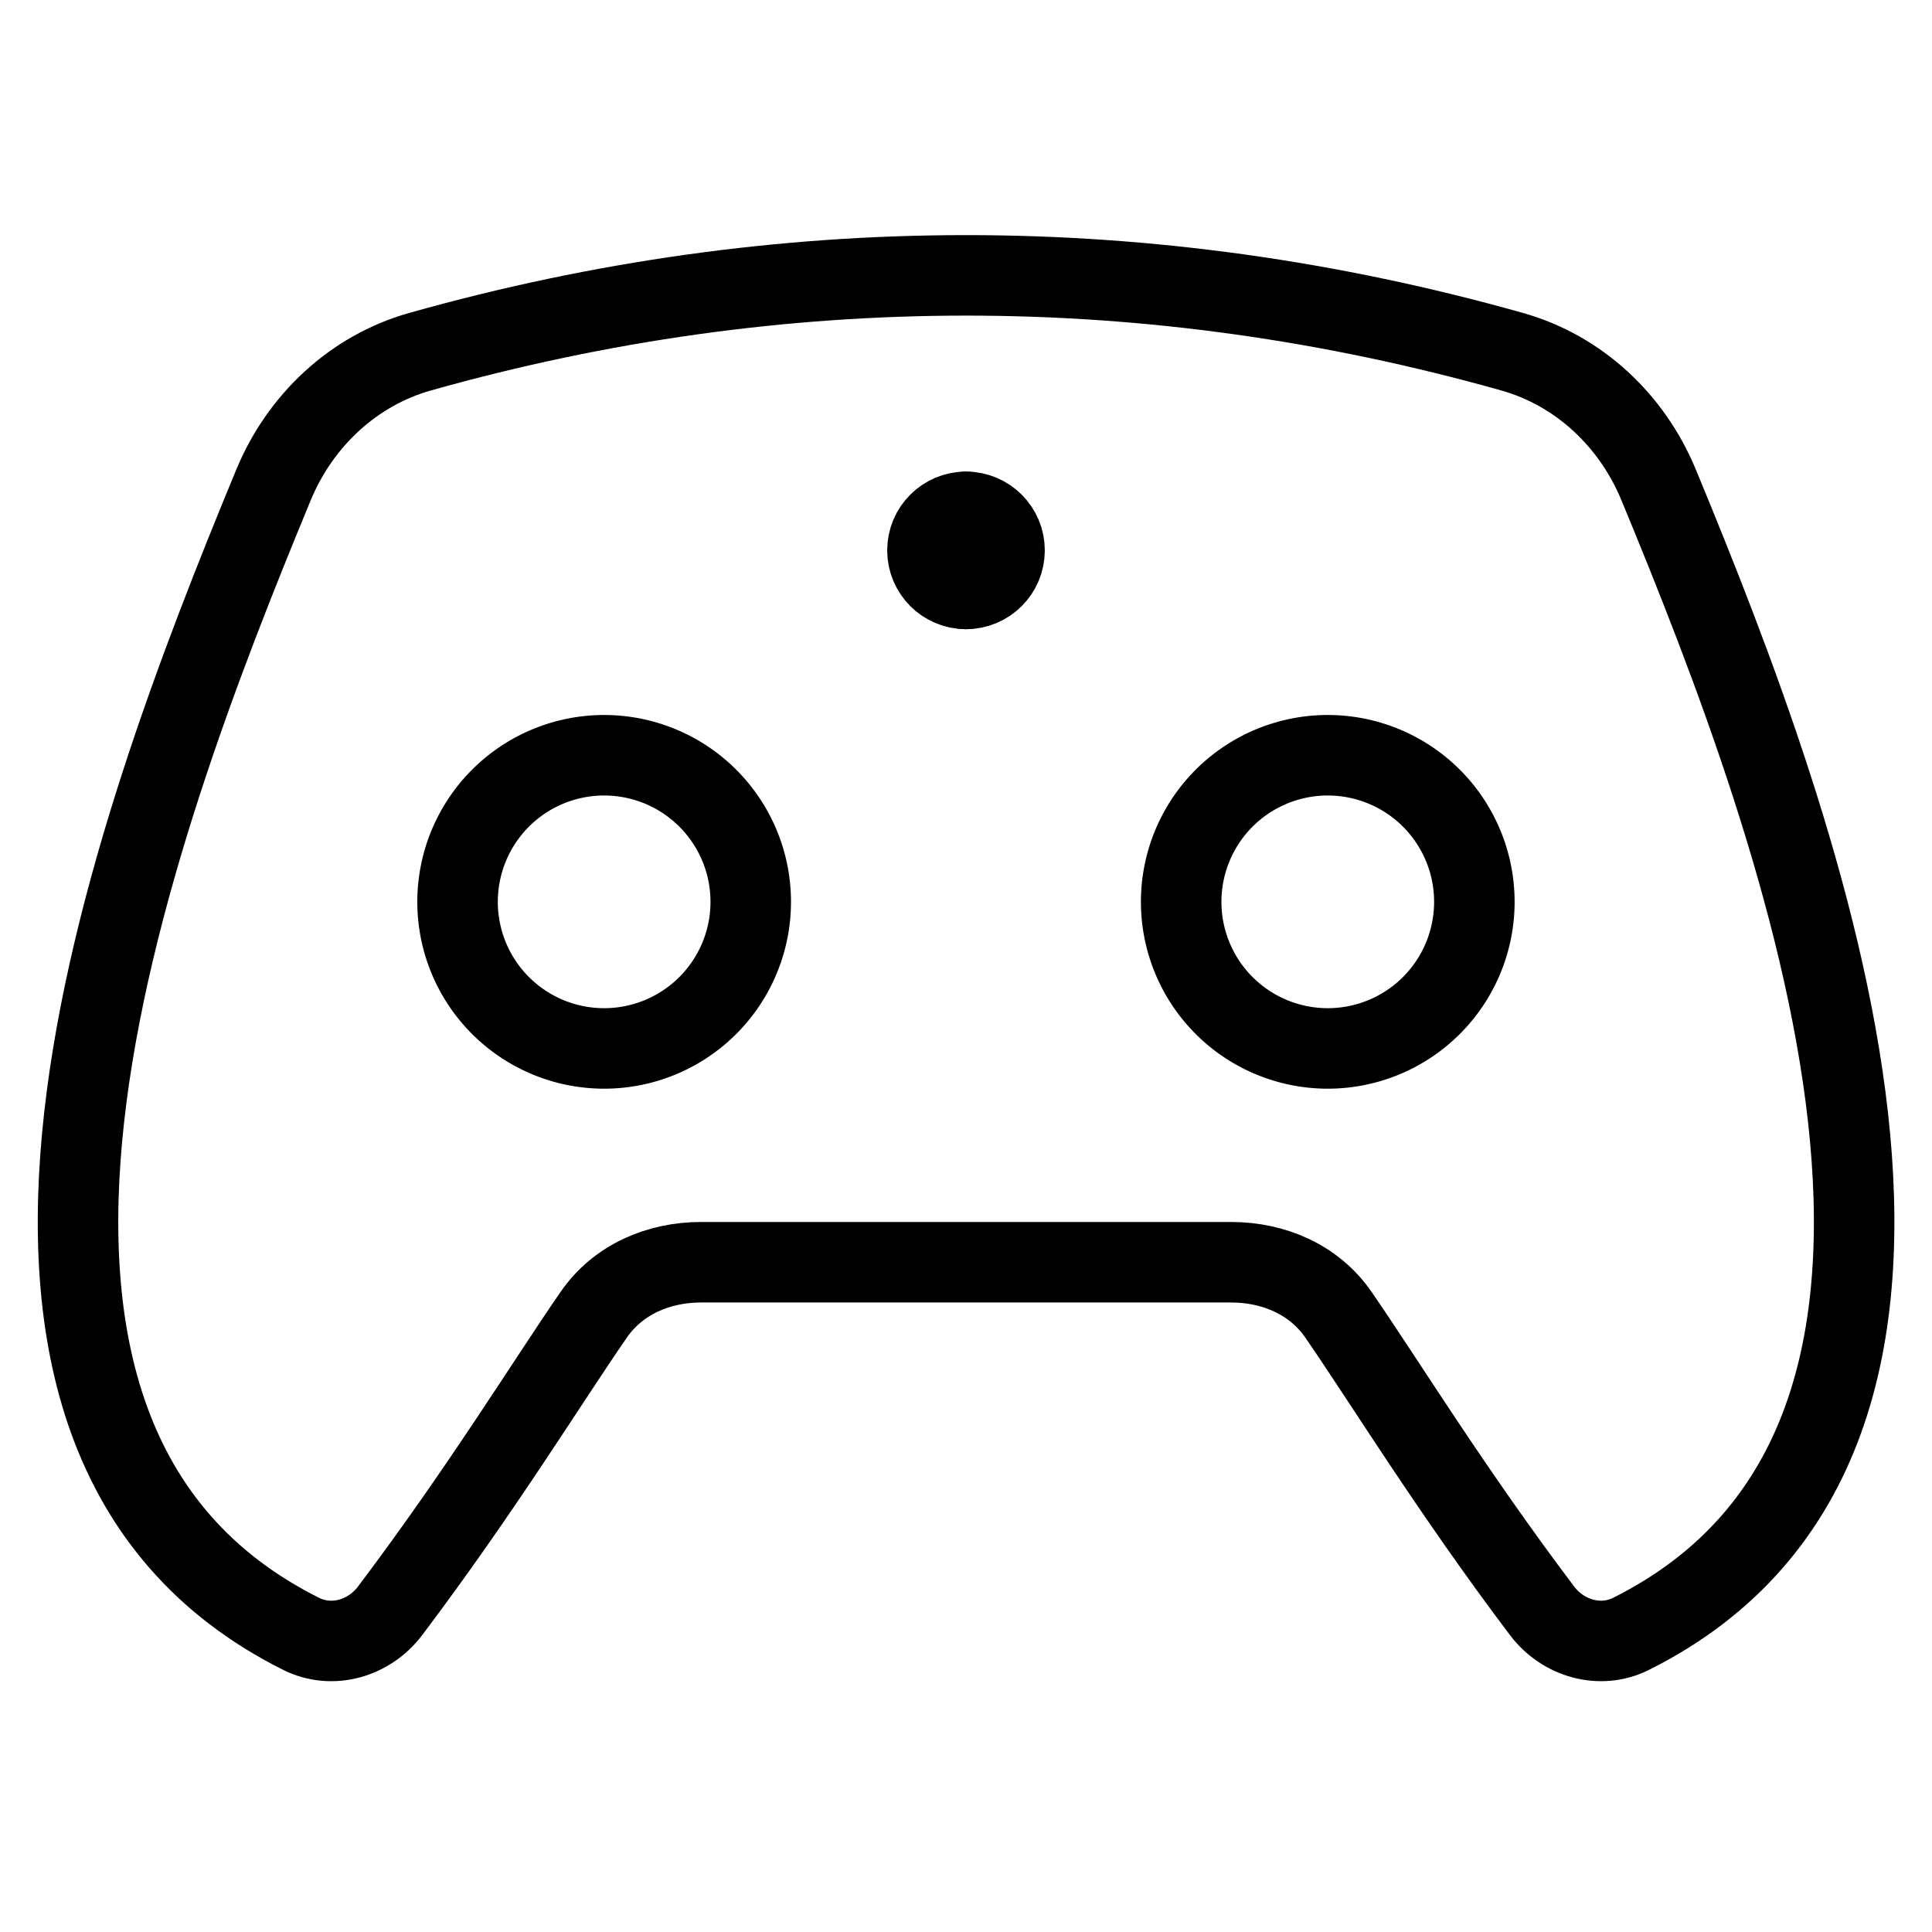
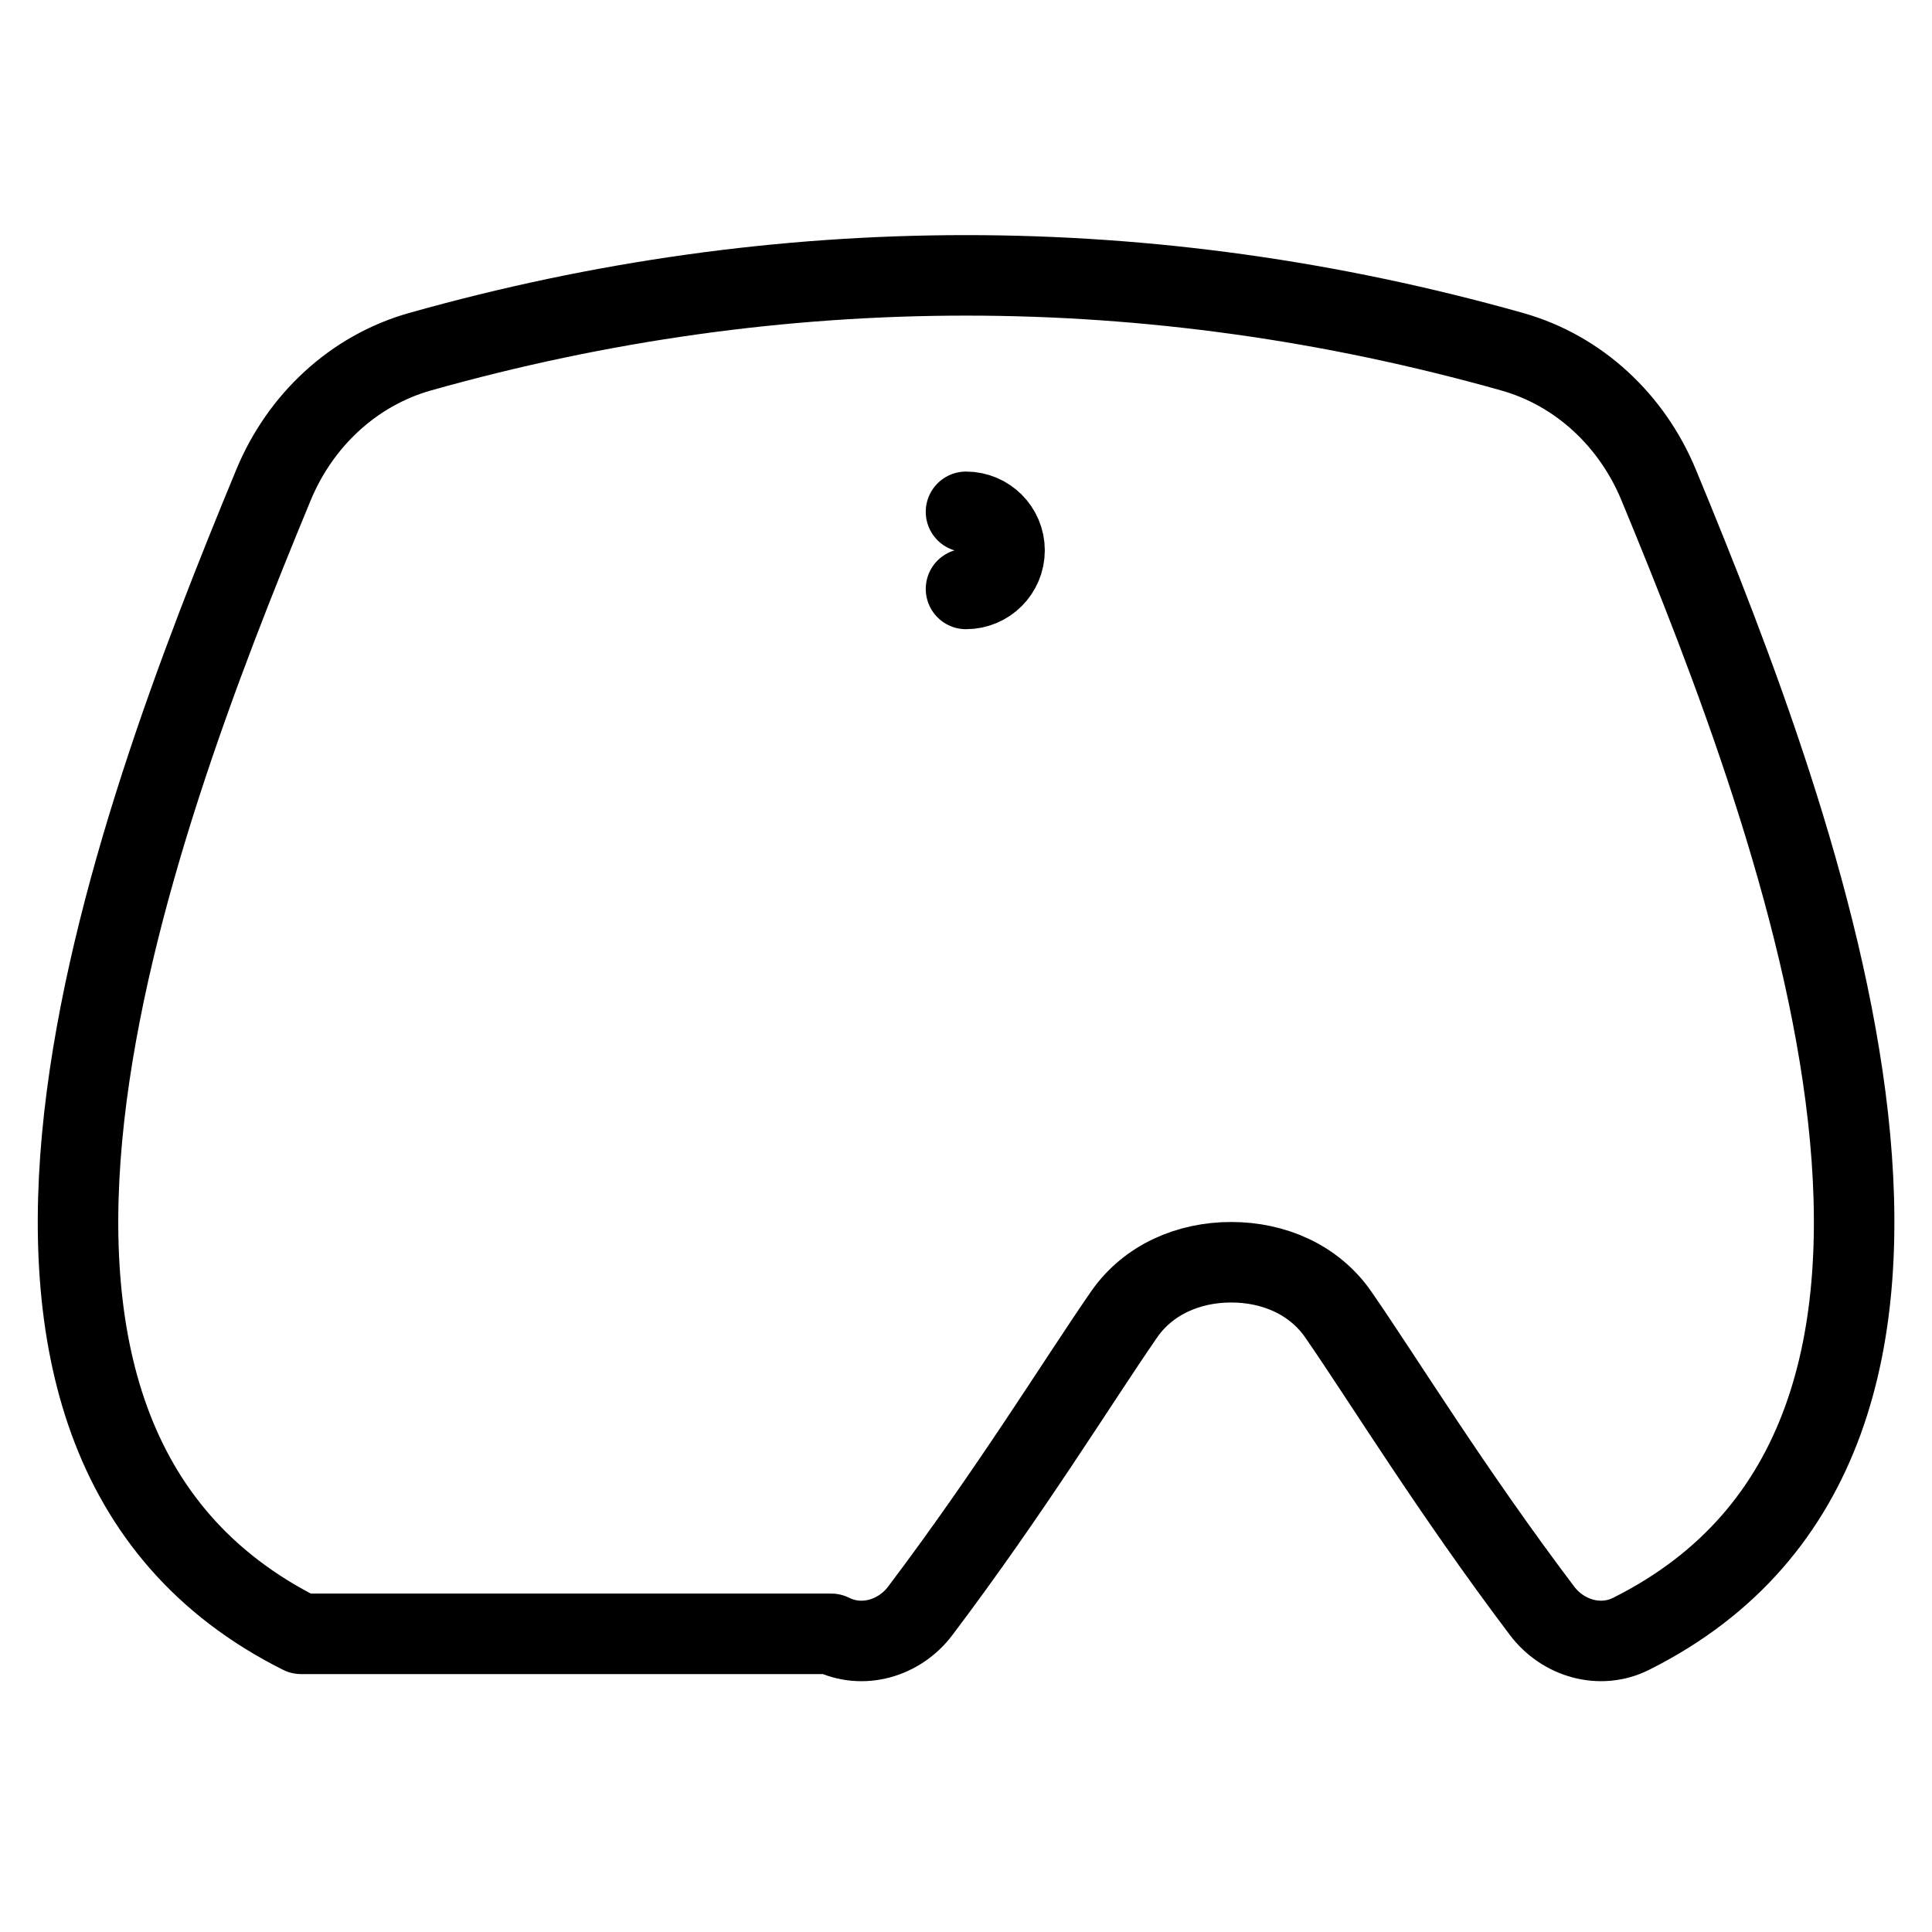
<svg xmlns="http://www.w3.org/2000/svg" fill="none" viewBox="0 0 24 24">
-   <path stroke="#000000" stroke-linecap="round" stroke-linejoin="round" d="M3.74 20.296c-4.916 -2.459 -2.156 -9.893 -0.342 -14.273 0.33 -0.797 0.989 -1.419 1.82 -1.654 4.482 -1.263 9.074 -1.266 13.566 -0 0.831 0.234 1.49 0.856 1.82 1.654 1.814 4.381 4.574 11.814 -0.342 14.273 -0.385 0.193 -0.847 0.057 -1.106 -0.286 -1.13 -1.496 -1.964 -2.86 -2.531 -3.68 -0.301 -0.435 -0.802 -0.65 -1.331 -0.65H8.708c-0.528 0 -1.03 0.215 -1.331 0.65 -0.567 0.819 -1.402 2.184 -2.531 3.68 -0.259 0.344 -0.721 0.479 -1.106 0.286Z" stroke-width="1" />
-   <path stroke="#000000" stroke-linecap="round" stroke-linejoin="round" d="M5.684 11.203a1.821 1.821 0 1 0 3.642 0 1.821 1.821 0 1 0 -3.642 0" stroke-width="1" />
-   <path stroke="#000000" stroke-linecap="round" stroke-linejoin="round" d="M14.673 11.203a1.821 1.821 0 1 0 3.642 0 1.821 1.821 0 1 0 -3.642 0" stroke-width="1" />
-   <path stroke="#000000" stroke-linecap="round" stroke-linejoin="round" d="M12 7.316c-0.265 0 -0.479 -0.215 -0.479 -0.479 0 -0.265 0.215 -0.479 0.479 -0.479" stroke-width="1" />
+   <path stroke="#000000" stroke-linecap="round" stroke-linejoin="round" d="M3.74 20.296c-4.916 -2.459 -2.156 -9.893 -0.342 -14.273 0.33 -0.797 0.989 -1.419 1.82 -1.654 4.482 -1.263 9.074 -1.266 13.566 -0 0.831 0.234 1.49 0.856 1.82 1.654 1.814 4.381 4.574 11.814 -0.342 14.273 -0.385 0.193 -0.847 0.057 -1.106 -0.286 -1.13 -1.496 -1.964 -2.86 -2.531 -3.68 -0.301 -0.435 -0.802 -0.65 -1.331 -0.65c-0.528 0 -1.03 0.215 -1.331 0.65 -0.567 0.819 -1.402 2.184 -2.531 3.68 -0.259 0.344 -0.721 0.479 -1.106 0.286Z" stroke-width="1" />
  <path stroke="#000000" stroke-linecap="round" stroke-linejoin="round" d="M12 7.316c0.265 0 0.479 -0.215 0.479 -0.479 0 -0.265 -0.215 -0.479 -0.479 -0.479" stroke-width="1" />
</svg>